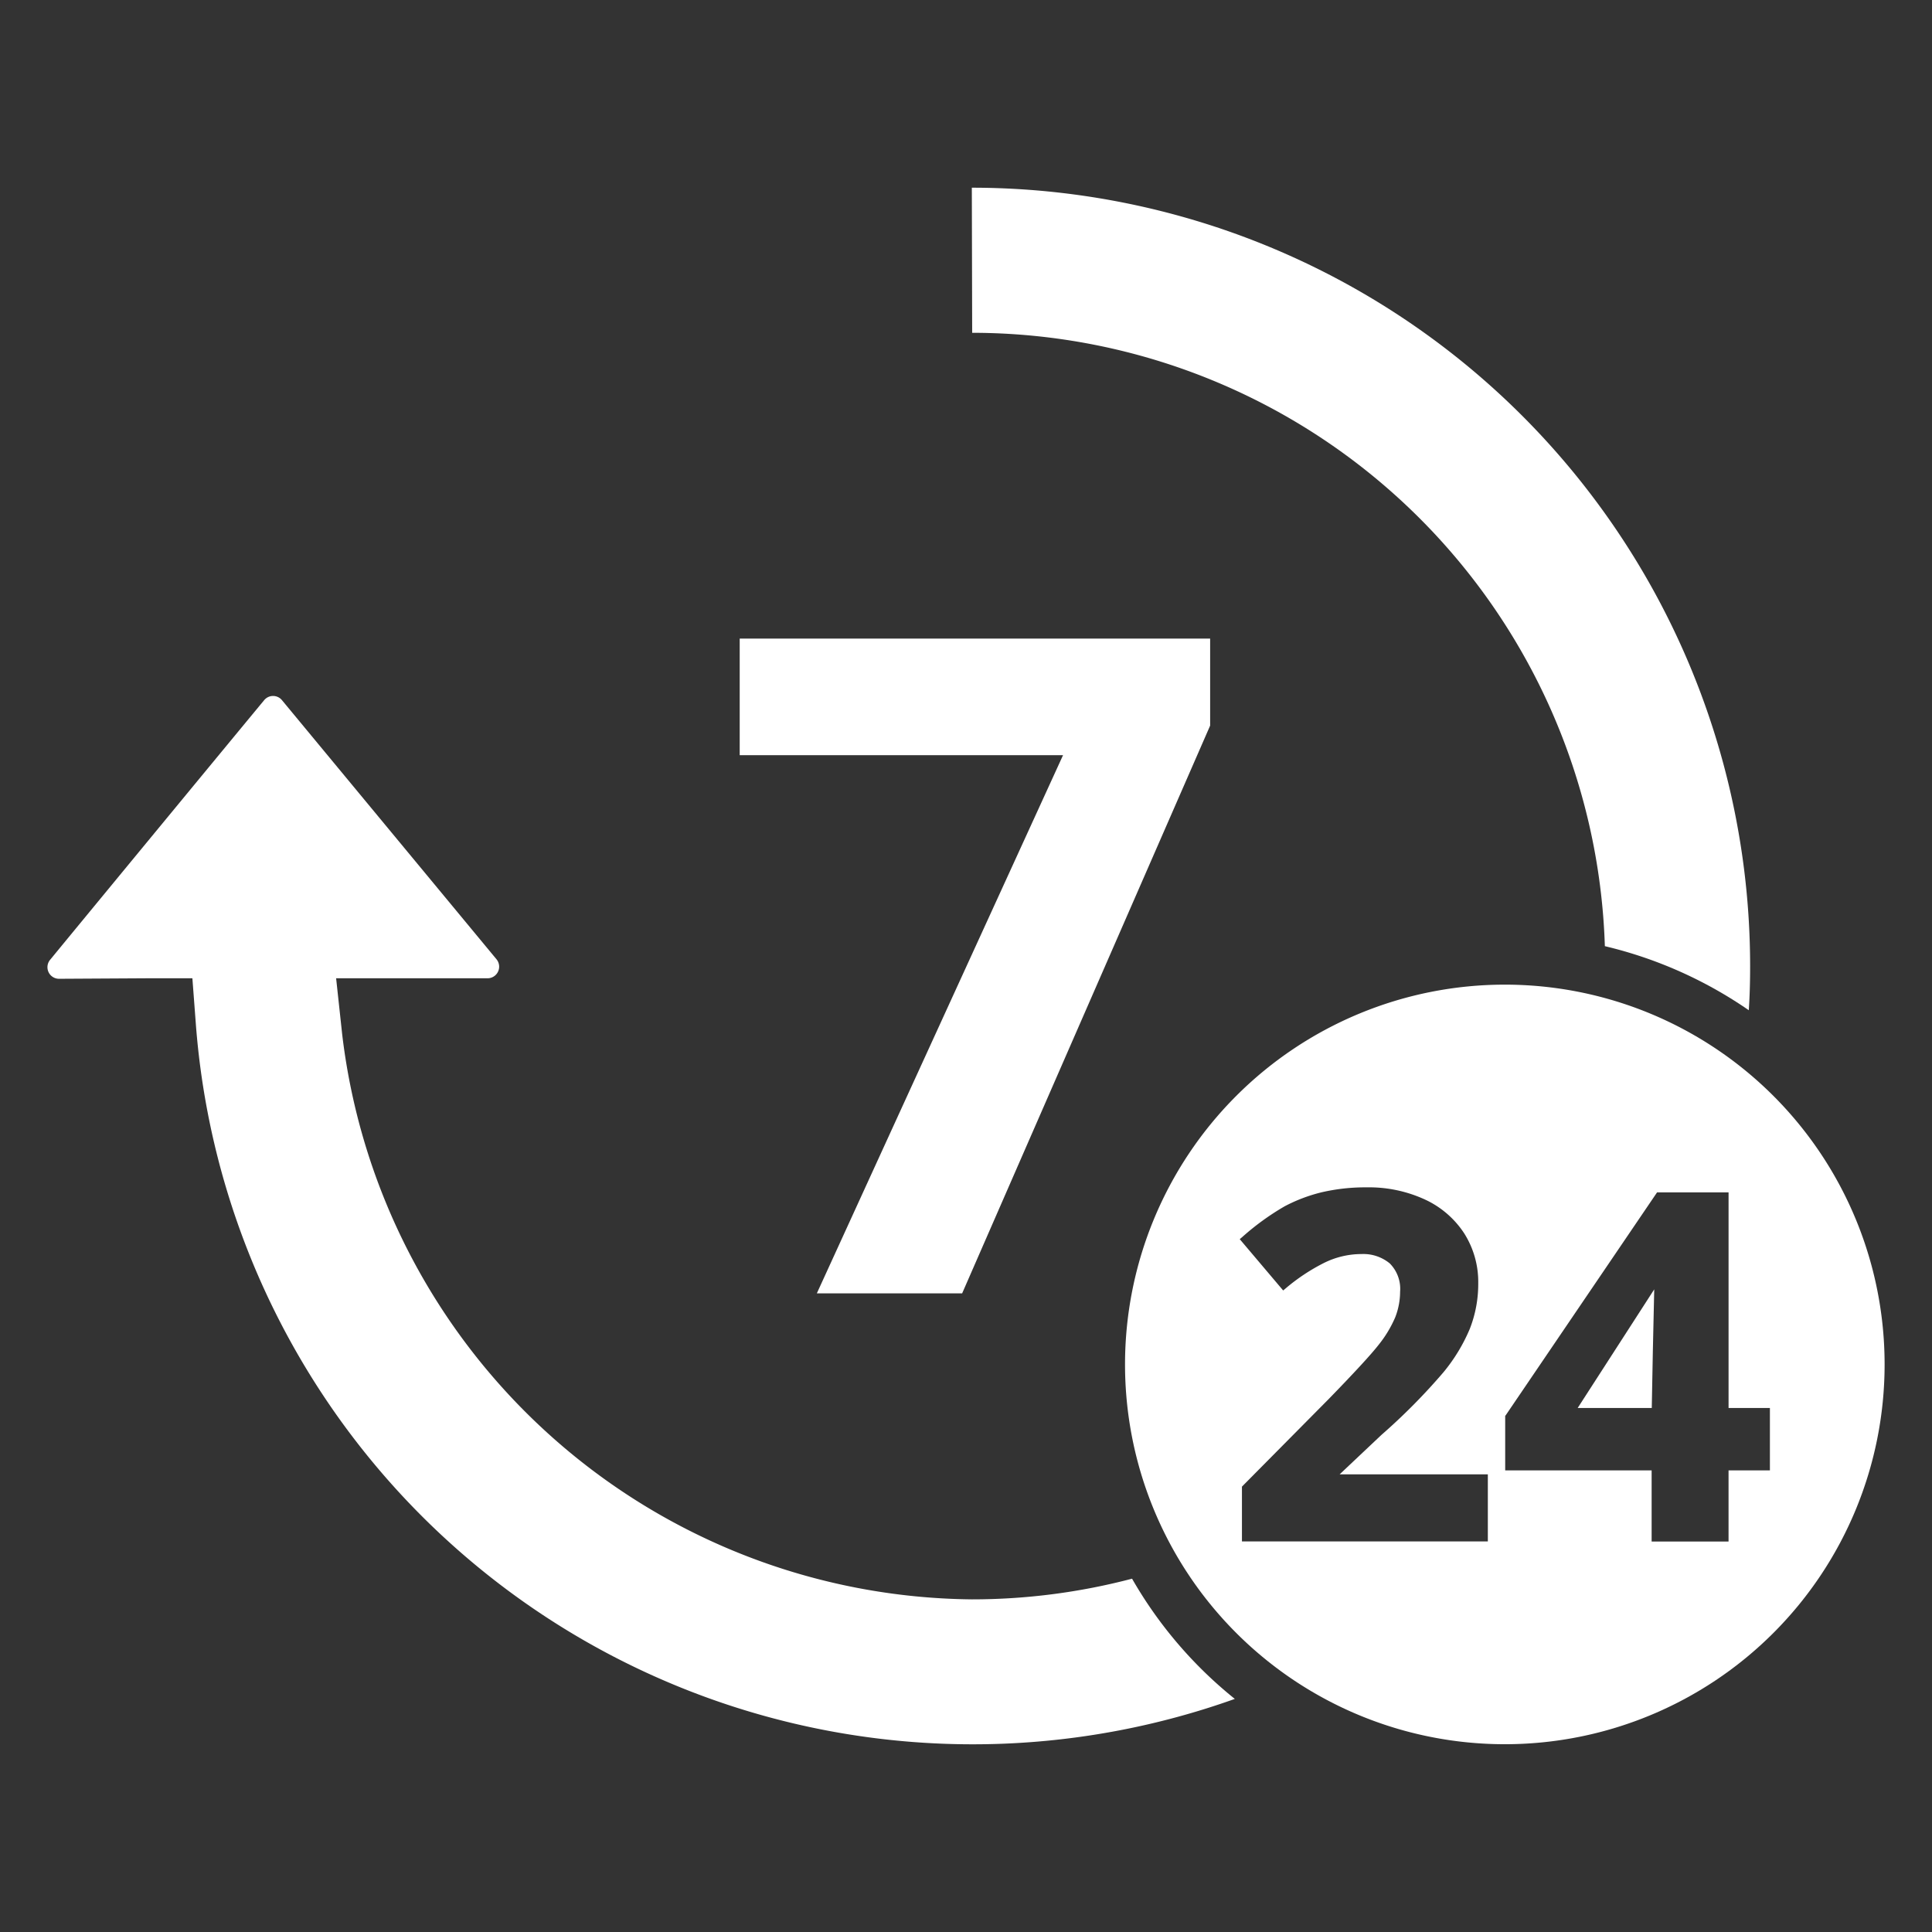
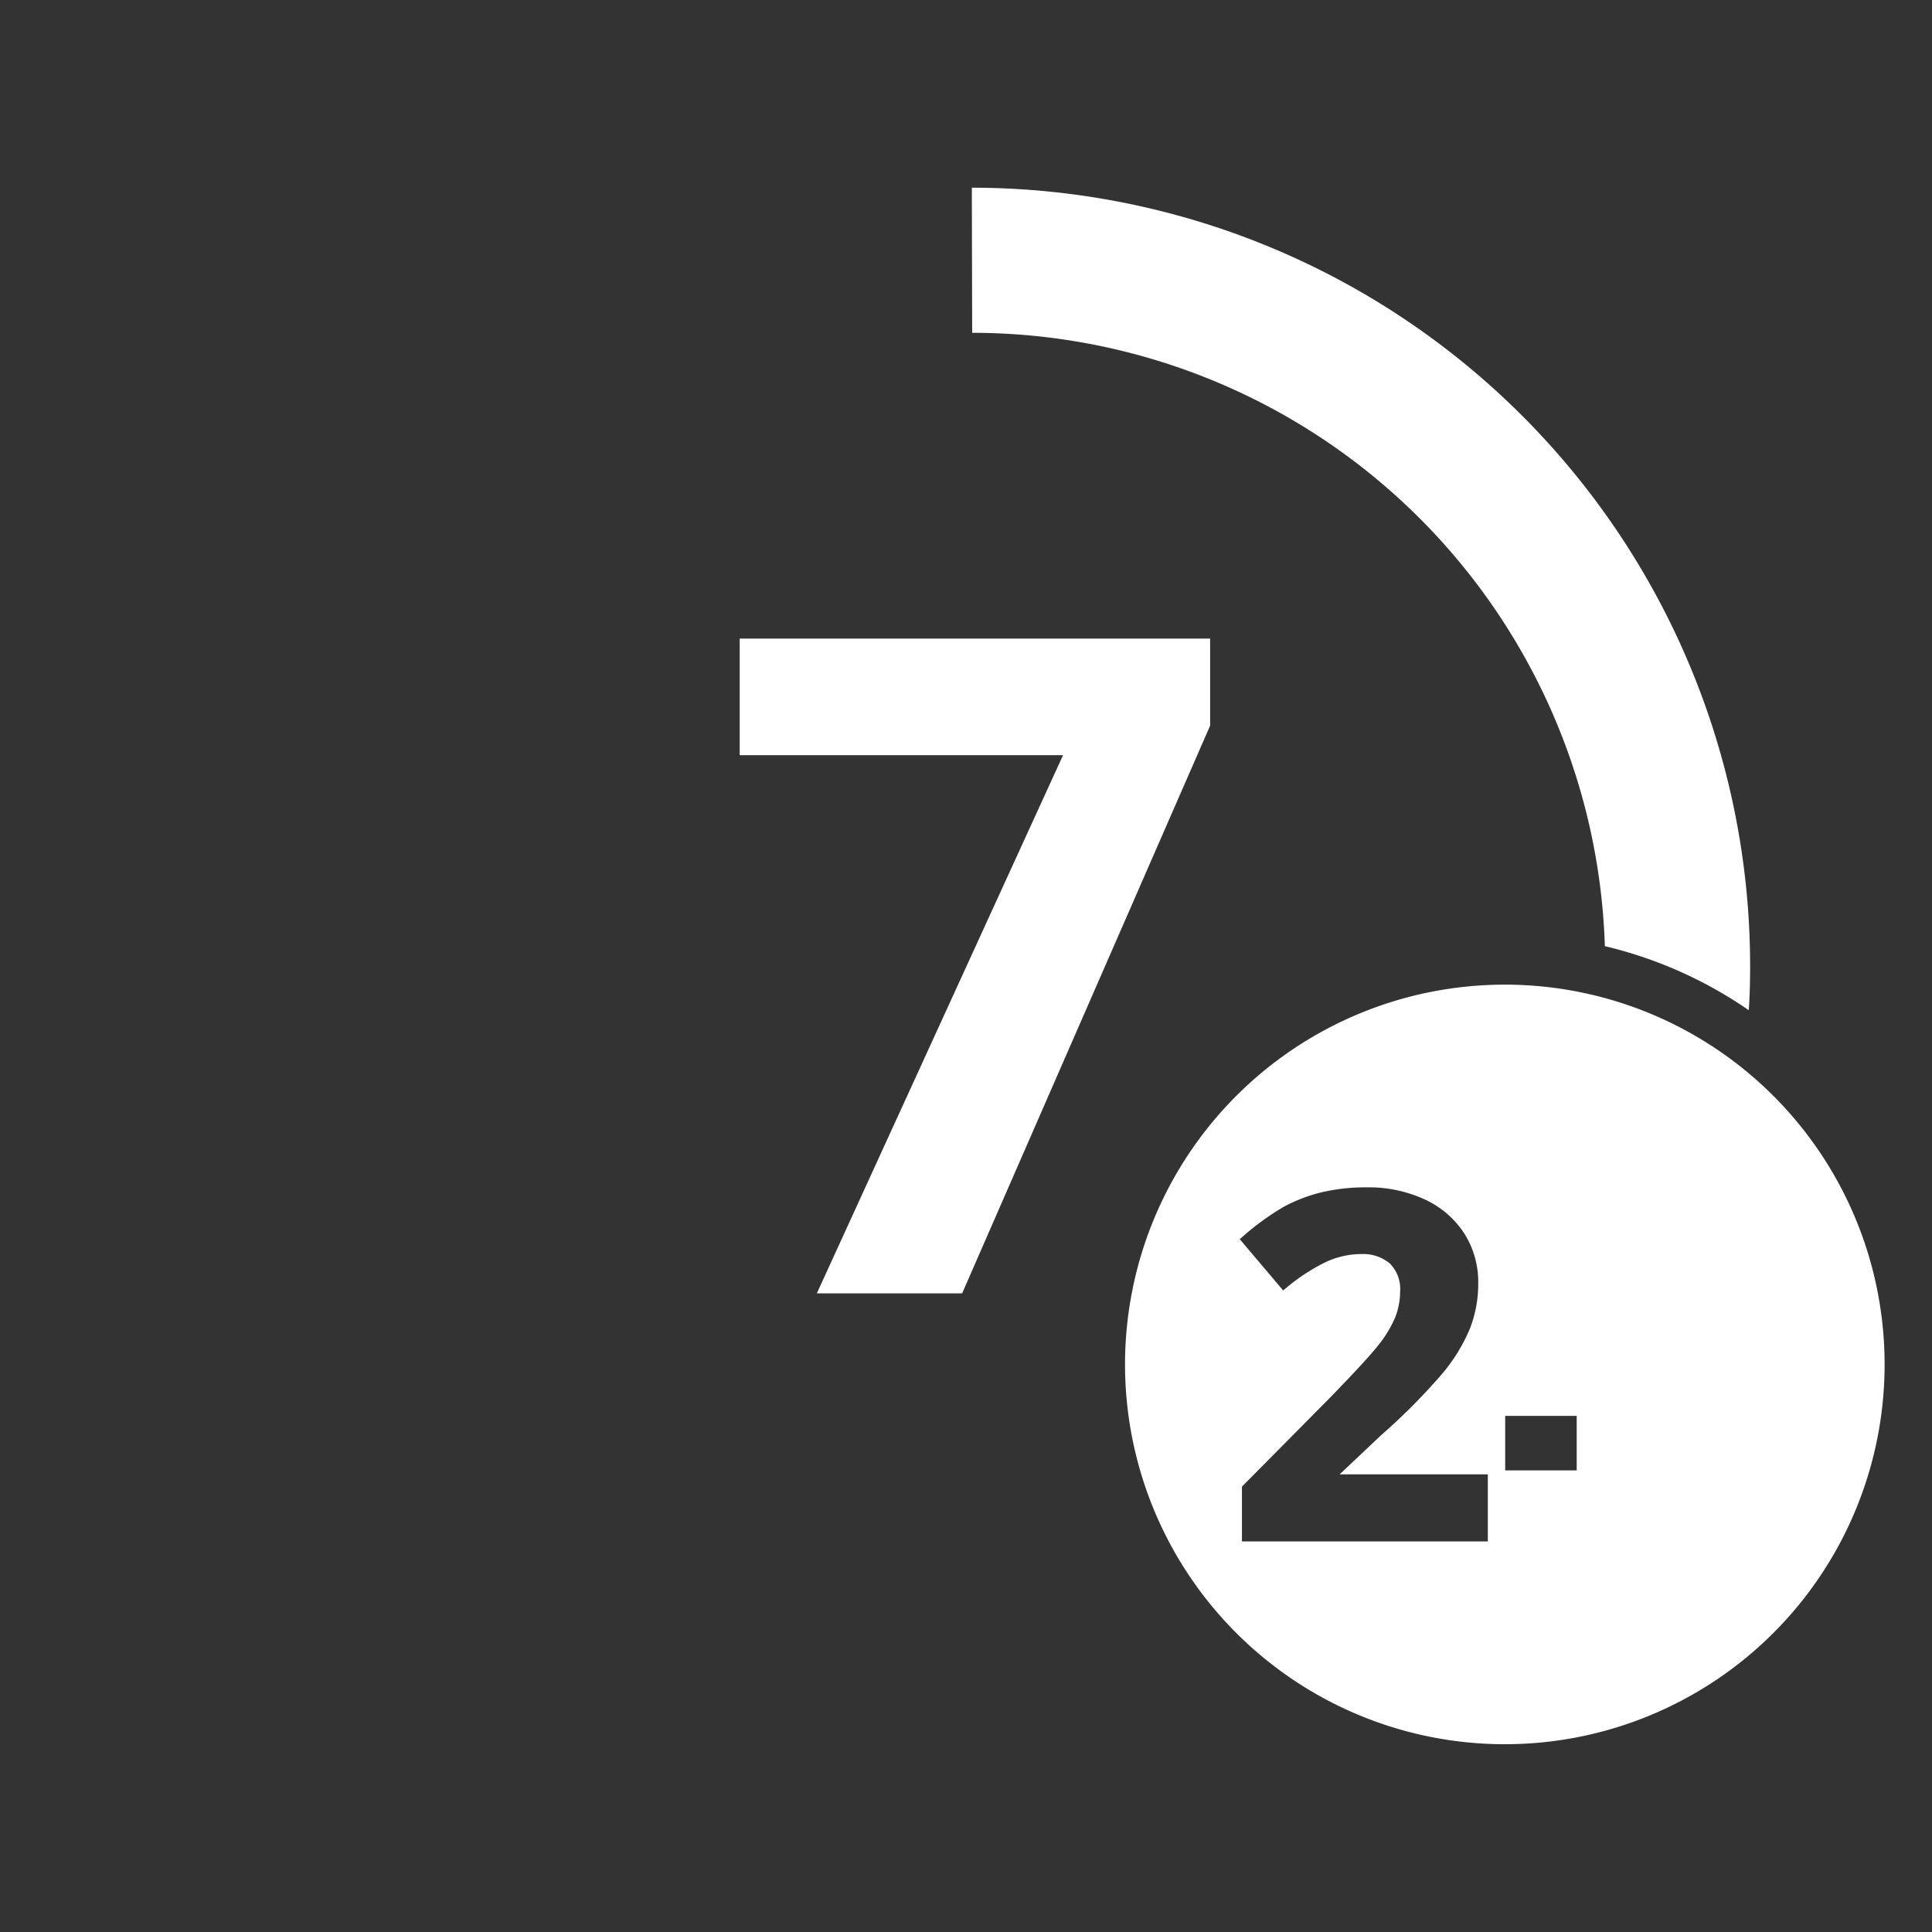
<svg xmlns="http://www.w3.org/2000/svg" fill="#fff" data-name="Layer 1" viewBox="0 0 128 128" x="0px" y="0px">
  <rect x="0" y="0" width="128" height="128" fill="#333333" stroke="none" />
  <polygon points="54.117 85.689 63.744 85.689 80.175 48.073 80.175 42.309 49.007 42.309 49.007 50.034 70.429 50.034 54.117 85.689" />
-   <path d="M75.002,104.592a41.704,41.704,0,0,1-10.616,1.37A42.426,42.426,0,0,1,22.67,68.523l-.401-3.709H32.305a.77.77,0,0,0,.59-1.259L18.682,46.389a.763.763,0,0,0-1.181,0C15.14,49.24,6.351,59.901,3.321,63.588a.768.768,0,0,0,.602,1.259l5.726-.033h3.097l.234,3.097a51.62,51.62,0,0,0,68.83,44.646A28.155,28.155,0,0,1,75.002,104.592Z" />
  <path d="M106.326,62.686a28.23,28.23,0,0,1,9.535,4.244c.067-.969.089-1.949.089-2.93a51.571,51.571,0,0,0-51.564-51.564L64.409,22.049A41.965,41.965,0,0,1,106.326,62.686Z" />
-   <path d="M109.434,93.283c.024-1.451.114-6.025.163-7.86l-5.072,7.86Z" />
-   <path d="M99.698,65.235a25.162,25.162,0,1,0,25.162,25.162A25.158,25.158,0,0,0,99.698,65.235ZM98.573,102.122H82.282V98.493L88.047,92.672c1.671-1.72,2.78-2.919,3.294-3.579a7.84,7.84,0,0,0,1.093-1.81,4.678,4.678,0,0,0,.326-1.696,2.388,2.388,0,0,0-.685-1.883,2.751,2.751,0,0,0-1.875-.62,5.588,5.588,0,0,0-2.479.587,12.79,12.79,0,0,0-2.552,1.696l-.155.13-2.878-3.4.155-.13a16.947,16.947,0,0,1,2.821-2.047,10.619,10.619,0,0,1,2.454-.929,12.793,12.793,0,0,1,2.976-.326,8.87,8.87,0,0,1,3.849.799,6.212,6.212,0,0,1,2.617,2.25,6.011,6.011,0,0,1,.929,3.31,8.11,8.11,0,0,1-.563,3.025A11.518,11.518,0,0,1,95.63,90.919a40.31,40.31,0,0,1-4.101,4.142L88.756,97.678h9.817ZM117.261,97.417h-2.74v4.713H109.425V97.417H99.723V93.805l.041-.049,10.021-14.758h4.737v14.285H117.261Z" />
+   <path d="M99.698,65.235a25.162,25.162,0,1,0,25.162,25.162A25.158,25.158,0,0,0,99.698,65.235ZM98.573,102.122H82.282V98.493L88.047,92.672c1.671-1.72,2.78-2.919,3.294-3.579a7.84,7.84,0,0,0,1.093-1.81,4.678,4.678,0,0,0,.326-1.696,2.388,2.388,0,0,0-.685-1.883,2.751,2.751,0,0,0-1.875-.62,5.588,5.588,0,0,0-2.479.587,12.79,12.79,0,0,0-2.552,1.696l-.155.13-2.878-3.4.155-.13a16.947,16.947,0,0,1,2.821-2.047,10.619,10.619,0,0,1,2.454-.929,12.793,12.793,0,0,1,2.976-.326,8.87,8.87,0,0,1,3.849.799,6.212,6.212,0,0,1,2.617,2.25,6.011,6.011,0,0,1,.929,3.31,8.11,8.11,0,0,1-.563,3.025A11.518,11.518,0,0,1,95.63,90.919a40.31,40.31,0,0,1-4.101,4.142L88.756,97.678h9.817ZM117.261,97.417h-2.74v4.713H109.425V97.417H99.723V93.805h4.737v14.285H117.261Z" />
</svg>